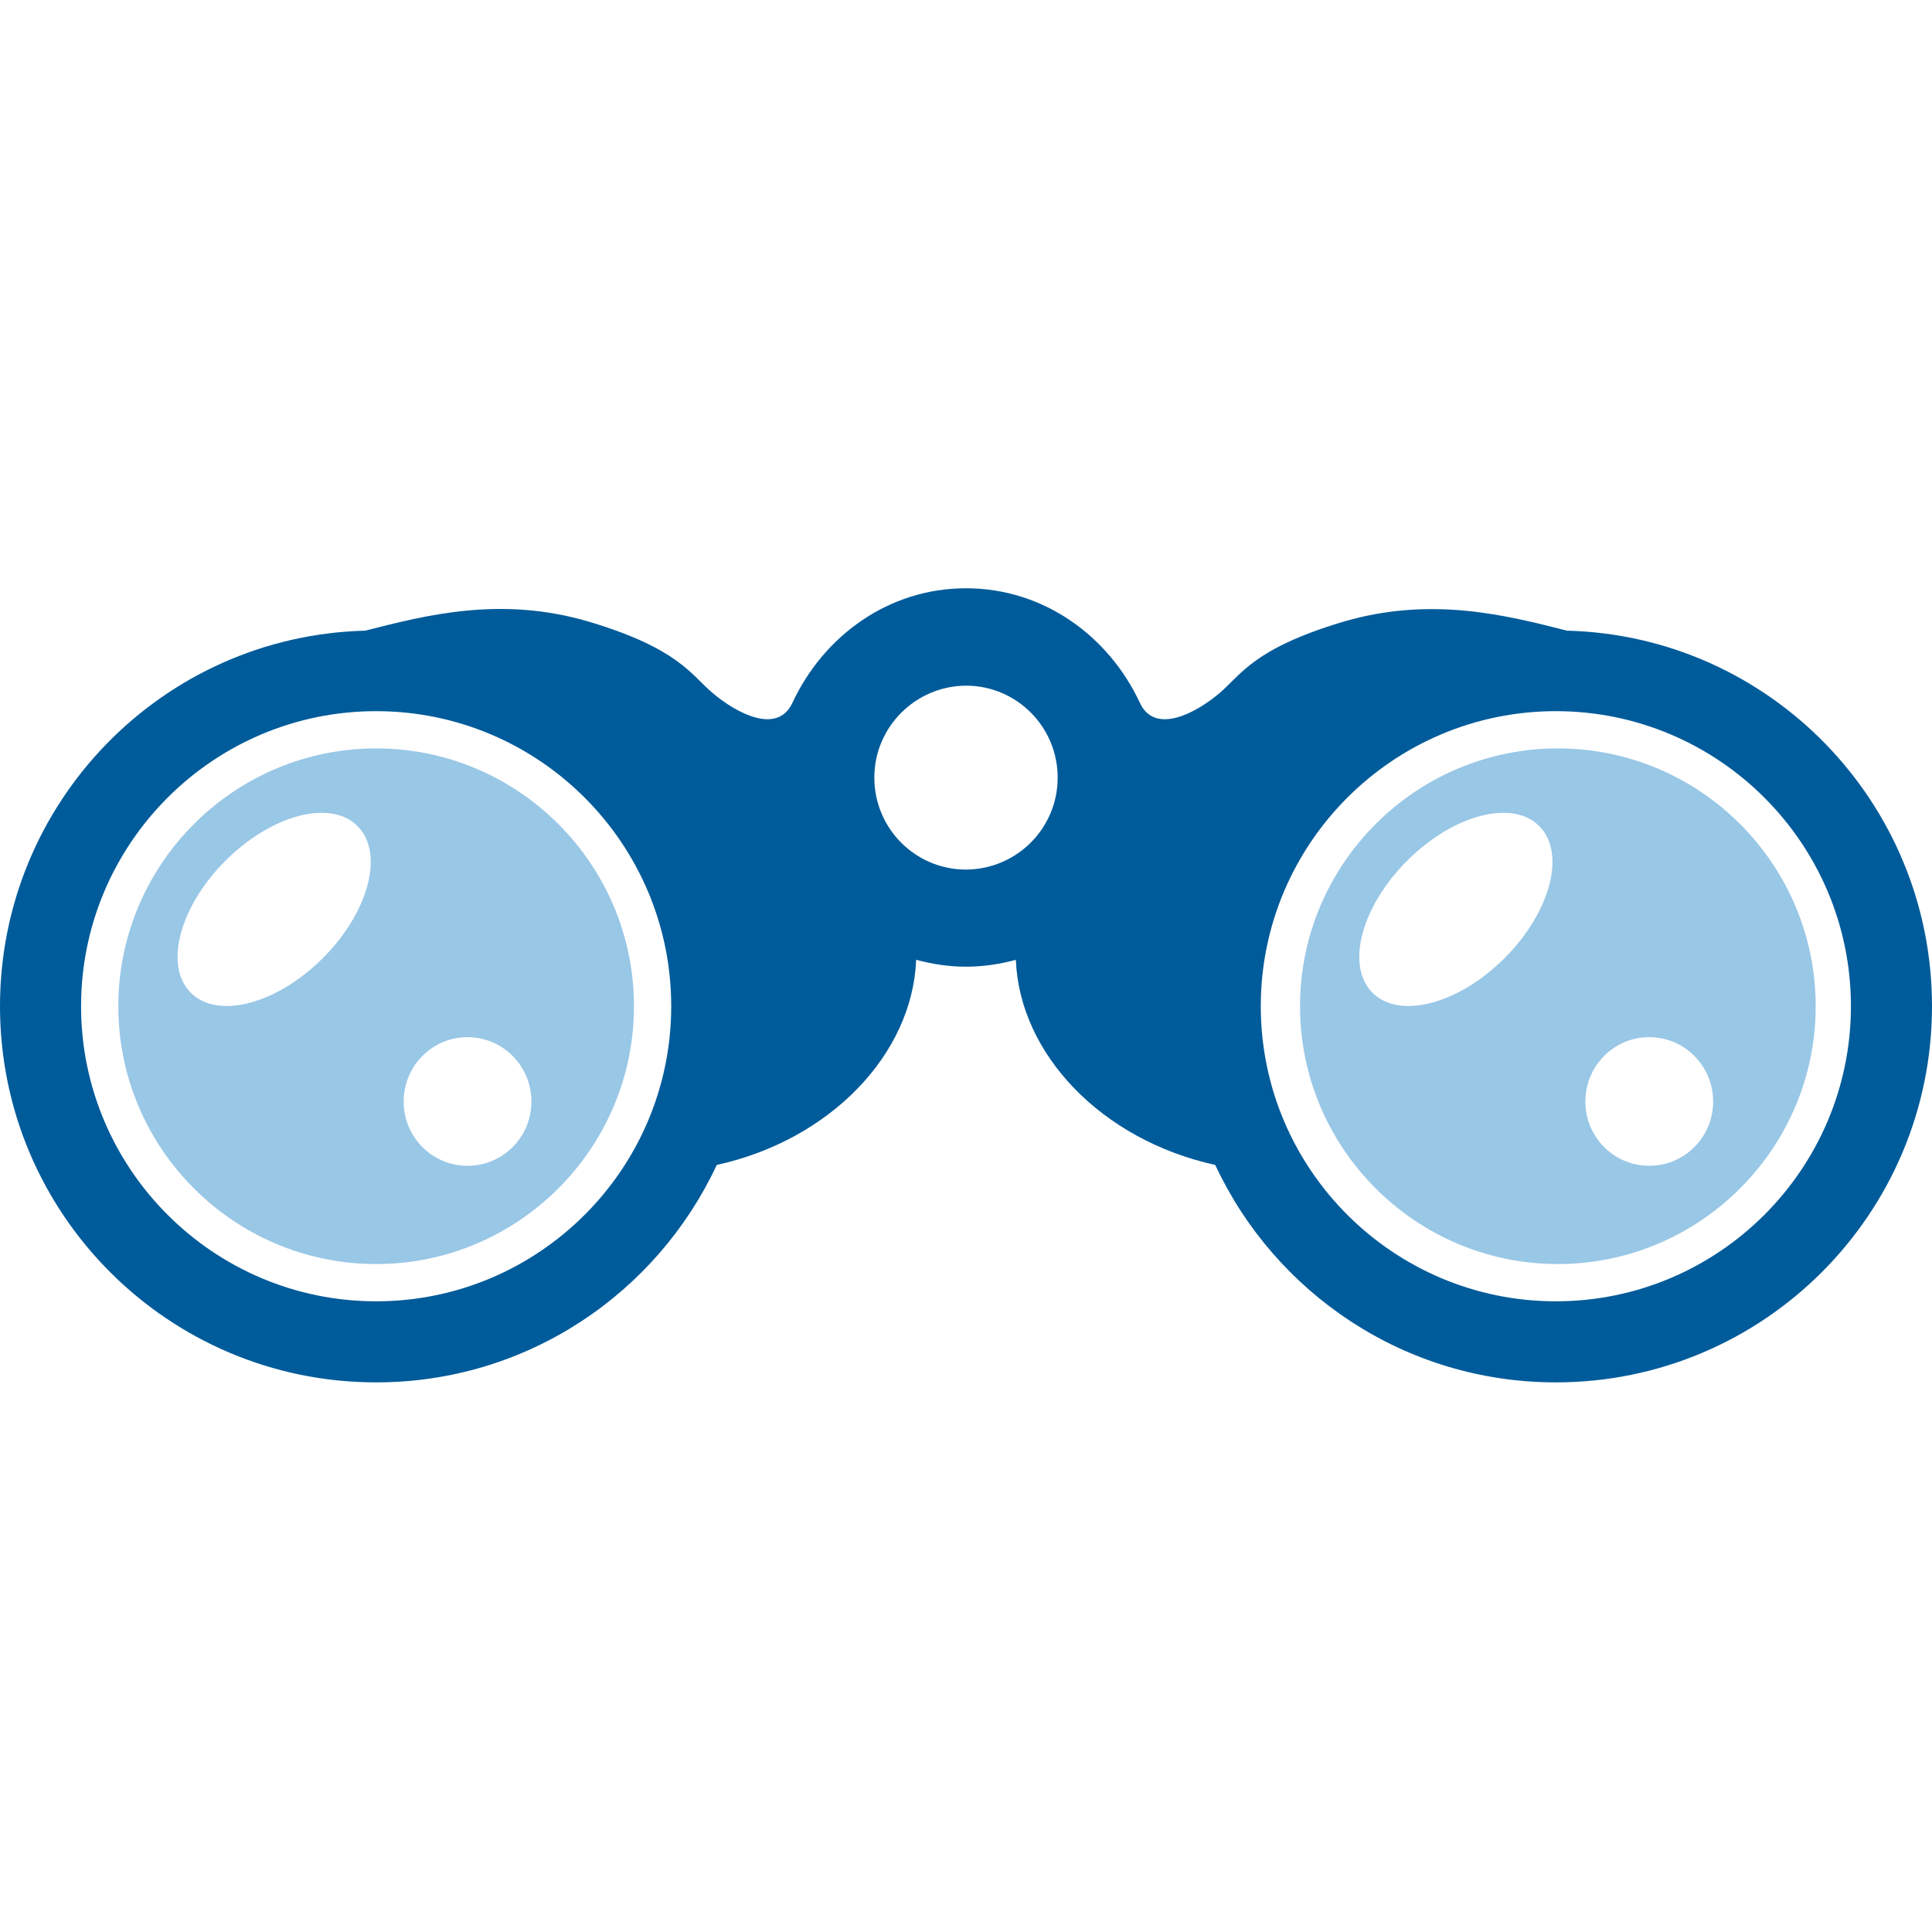
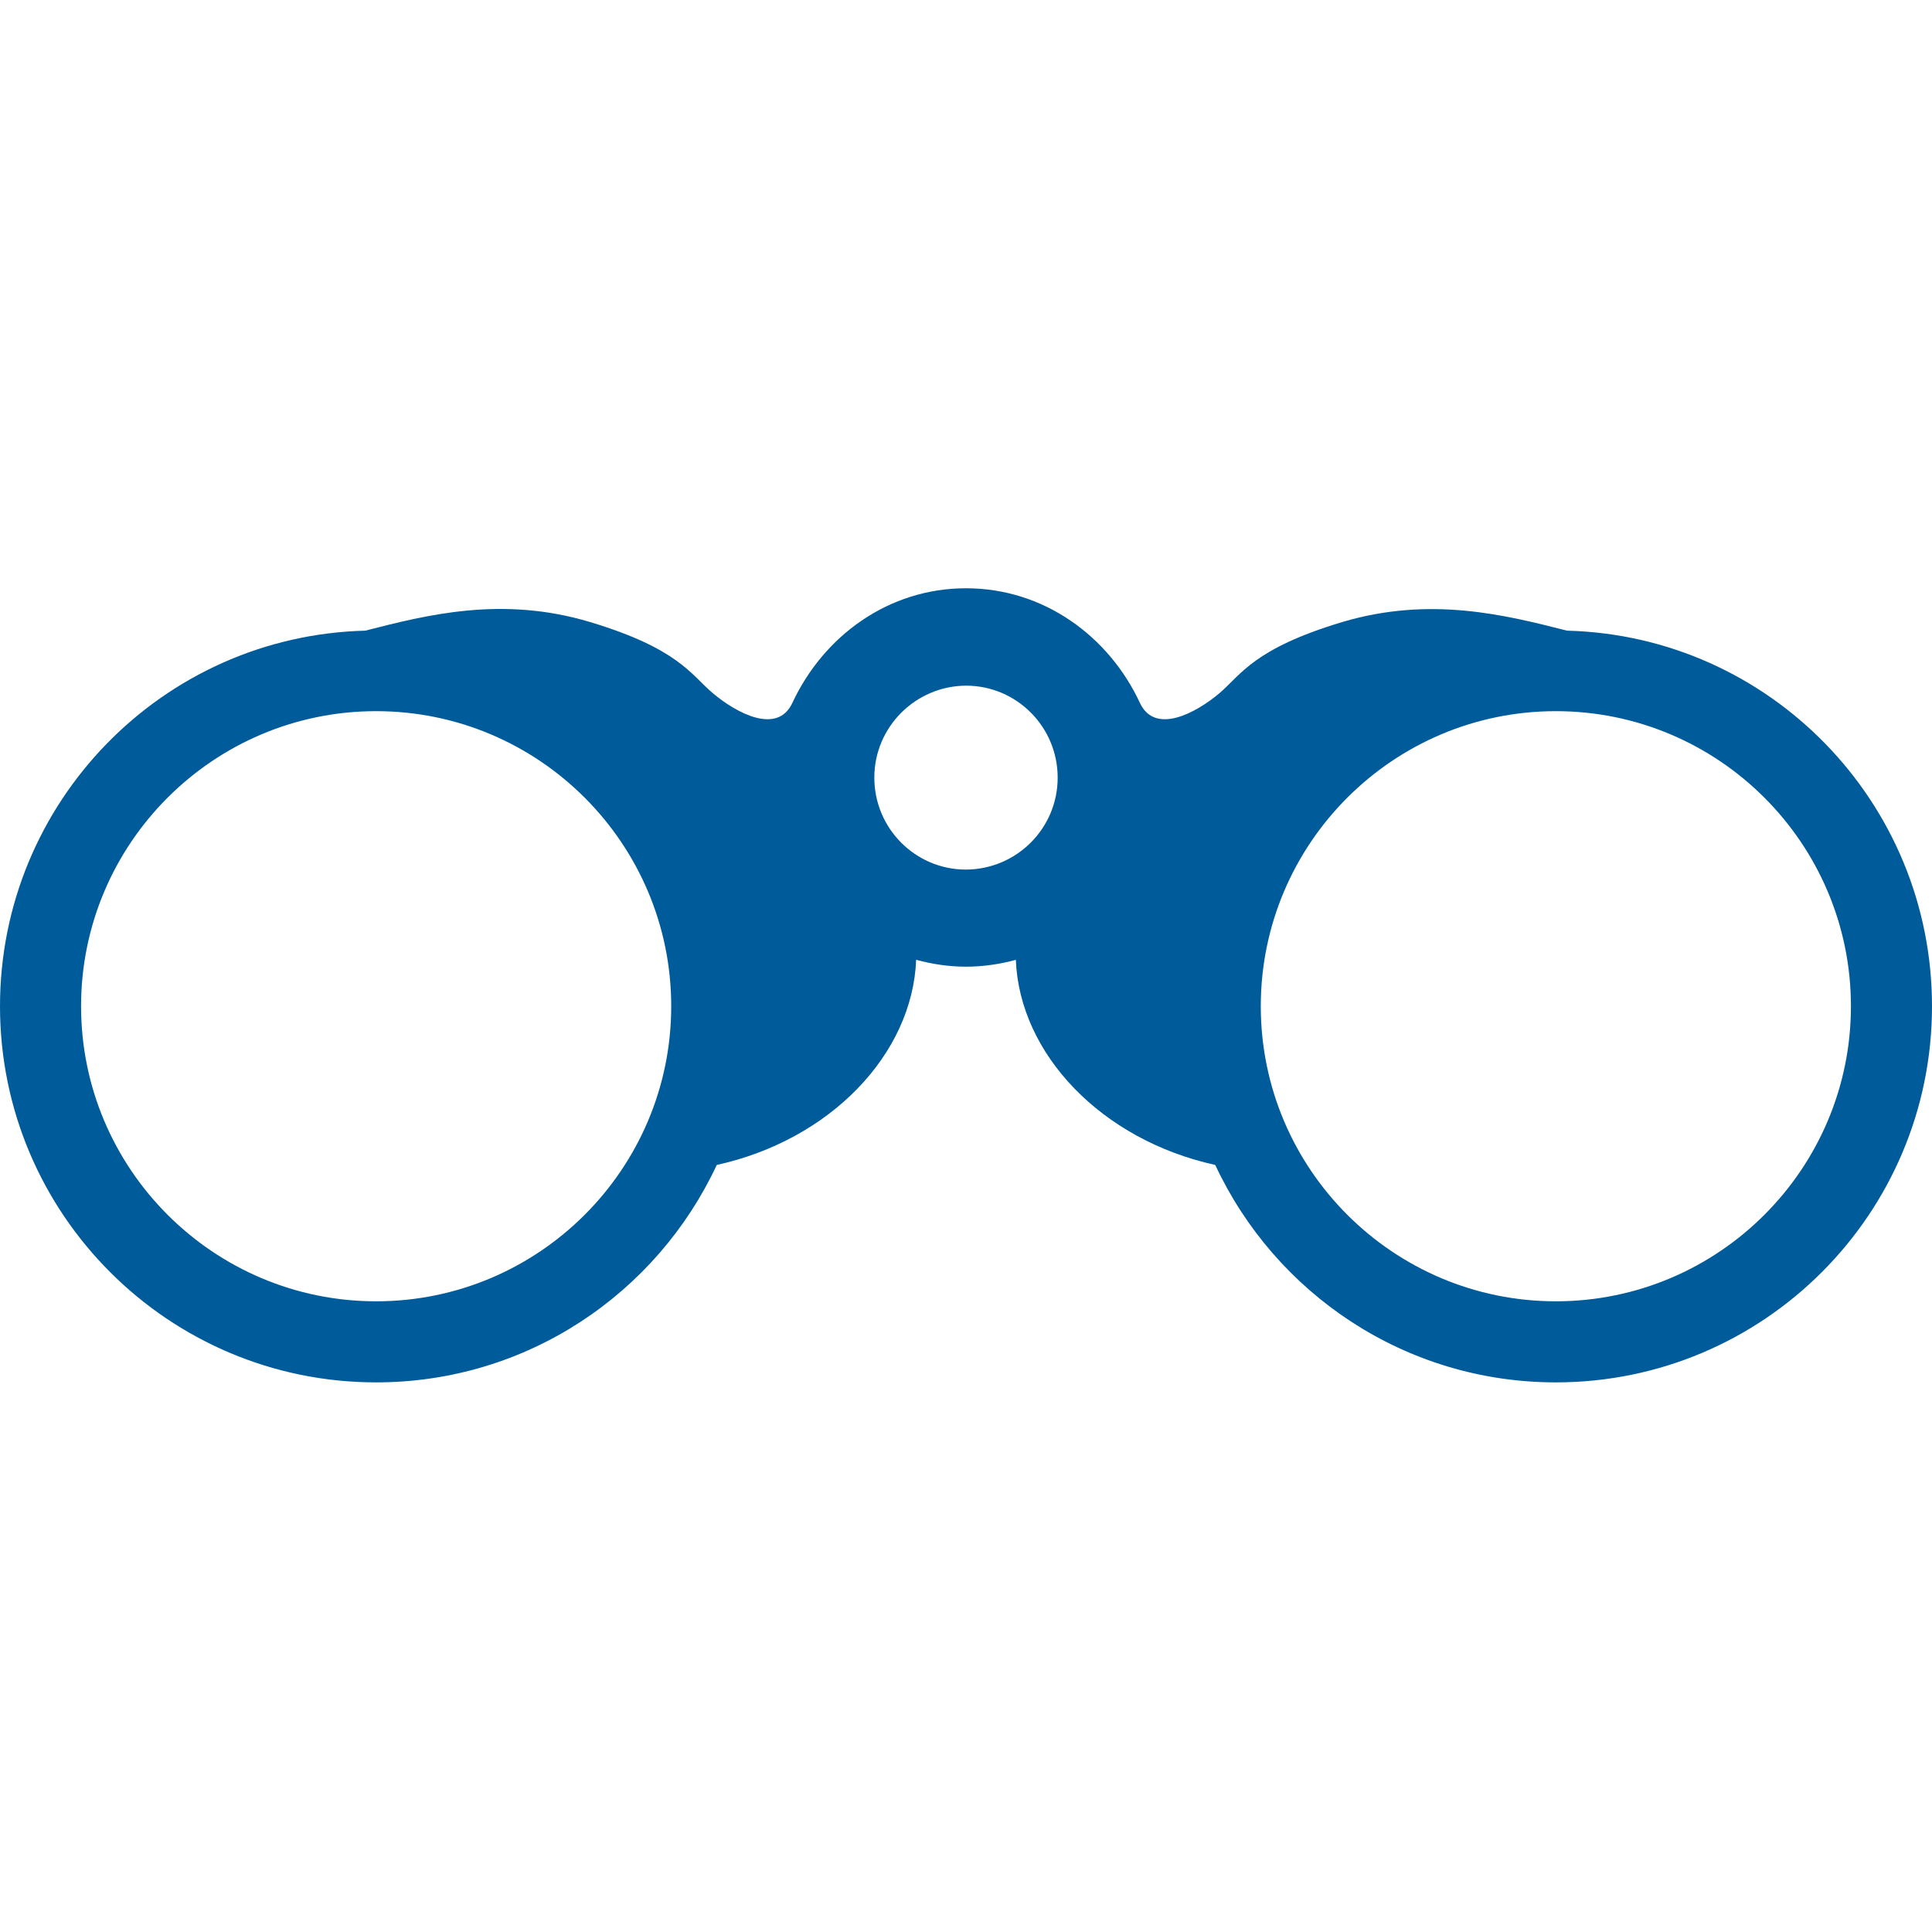
<svg xmlns="http://www.w3.org/2000/svg" version="1.1" id="Layer_1" x="0px" y="0px" viewBox="0 0 200 200" style="enable-background:new 0 0 200 200;" xml:space="preserve">
  <style type="text/css">
	.st0{fill:#99C7E6;}
	.st1{fill:#005B9A;}
</style>
  <g id="Discovery_Art_1_">
    <g>
      <g>
-         <path class="st0" d="M161.269,77.474c-14.709,0-26.69,11.981-26.69,26.69s11.981,26.69,26.69,26.69s26.69-11.981,26.69-26.69     S175.979,77.474,161.269,77.474z M155.753,99.183c-4.775,4.775-10.884,6.376-13.671,3.588c-2.788-2.788-1.186-8.897,3.588-13.671     c4.775-4.775,10.884-6.376,13.671-3.588C162.129,88.299,160.528,94.408,155.753,99.183z M170.73,120.683     c-3.648,0-6.613-2.966-6.613-6.643c0-3.707,2.966-6.673,6.613-6.673c3.648,0,6.613,2.966,6.613,6.673     C177.343,117.718,174.377,120.683,170.73,120.683z" />
        <path class="st1" d="M162.218,65.286c-6.317-1.601-14.116-3.618-23.28-0.89c-9.164,2.758-10.439,5.427-12.693,7.355     c-2.491,2.106-6.702,4.33-8.244,1.008c-3.203-6.88-9.935-11.862-18.001-11.862s-14.769,4.982-17.972,11.862     c-1.542,3.321-5.753,1.097-8.244-1.008c-2.254-1.898-3.529-4.597-12.693-7.355c-9.164-2.758-16.993-0.712-23.28,0.89     C16.815,65.82,0,83.05,0,104.165c0,21.501,17.438,38.938,38.938,38.938c15.629,0,29.063-9.223,35.261-22.509     c11.744-2.58,20.255-11.447,20.641-21.234c1.661,0.445,3.381,0.712,5.16,0.712c1.779,0,3.529-0.267,5.16-0.712     c0.386,9.786,8.897,18.654,20.641,21.234c6.198,13.286,19.632,22.509,35.261,22.509c21.501,0,38.938-17.438,38.938-38.938     C200,83.05,183.185,65.82,162.218,65.286z M38.938,134.711c-16.845,0-30.546-13.701-30.546-30.546s13.701-30.546,30.546-30.546     s30.546,13.701,30.546,30.546S55.783,134.711,38.938,134.711z M100,90.019c-5.249,0-9.49-4.27-9.49-9.52s4.27-9.49,9.49-9.52     c5.249,0,9.49,4.27,9.49,9.52S105.249,89.989,100,90.019z M161.062,134.711c-16.845,0-30.546-13.701-30.546-30.546     s13.701-30.546,30.546-30.546s30.546,13.701,30.546,30.546S177.906,134.711,161.062,134.711z" />
-         <path class="st0" d="M38.938,77.474c-14.709,0-26.69,11.981-26.69,26.69s11.981,26.69,26.69,26.69s26.69-11.981,26.69-26.69     C65.629,89.456,53.648,77.474,38.938,77.474z M33.422,99.183c-4.775,4.775-10.884,6.376-13.671,3.588     c-2.788-2.788-1.186-8.897,3.588-13.671c4.775-4.775,10.884-6.376,13.671-3.588C39.798,88.299,38.197,94.408,33.422,99.183z      M48.399,120.683c-3.648,0-6.613-2.966-6.613-6.643c0-3.707,2.966-6.673,6.613-6.673s6.613,2.966,6.613,6.673     C55.012,117.718,52.046,120.683,48.399,120.683z" />
      </g>
    </g>
  </g>
</svg>